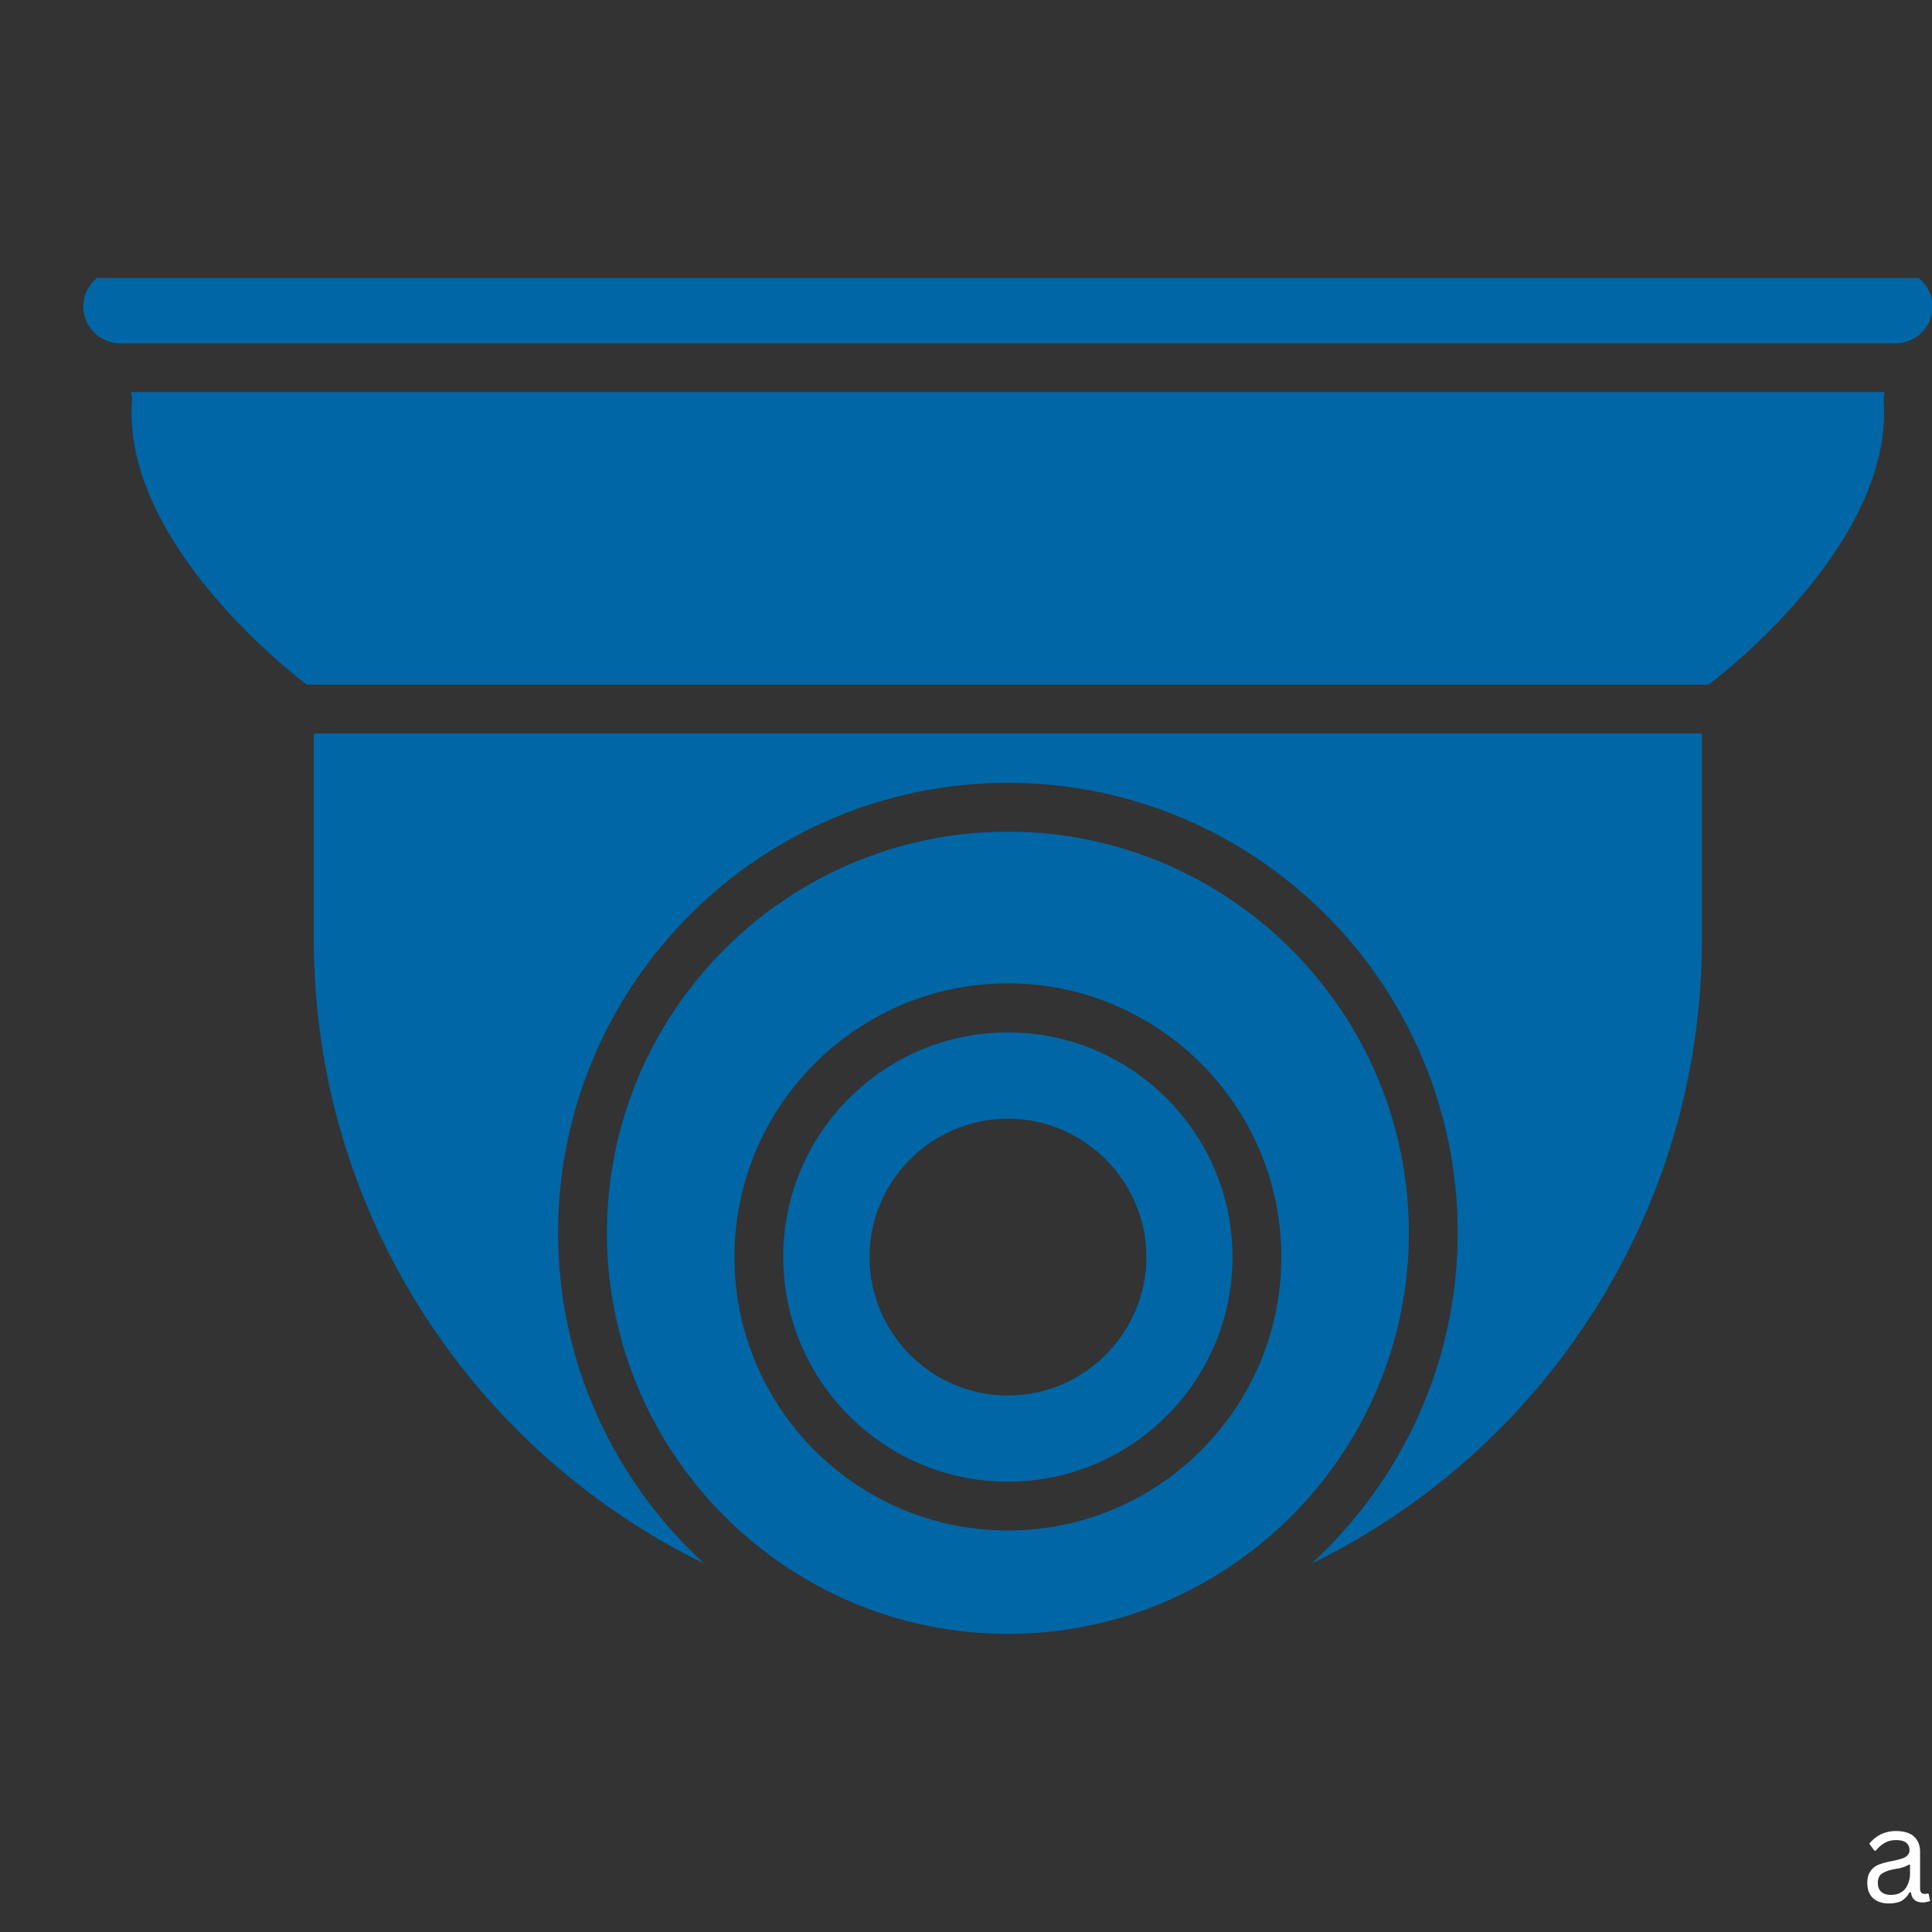
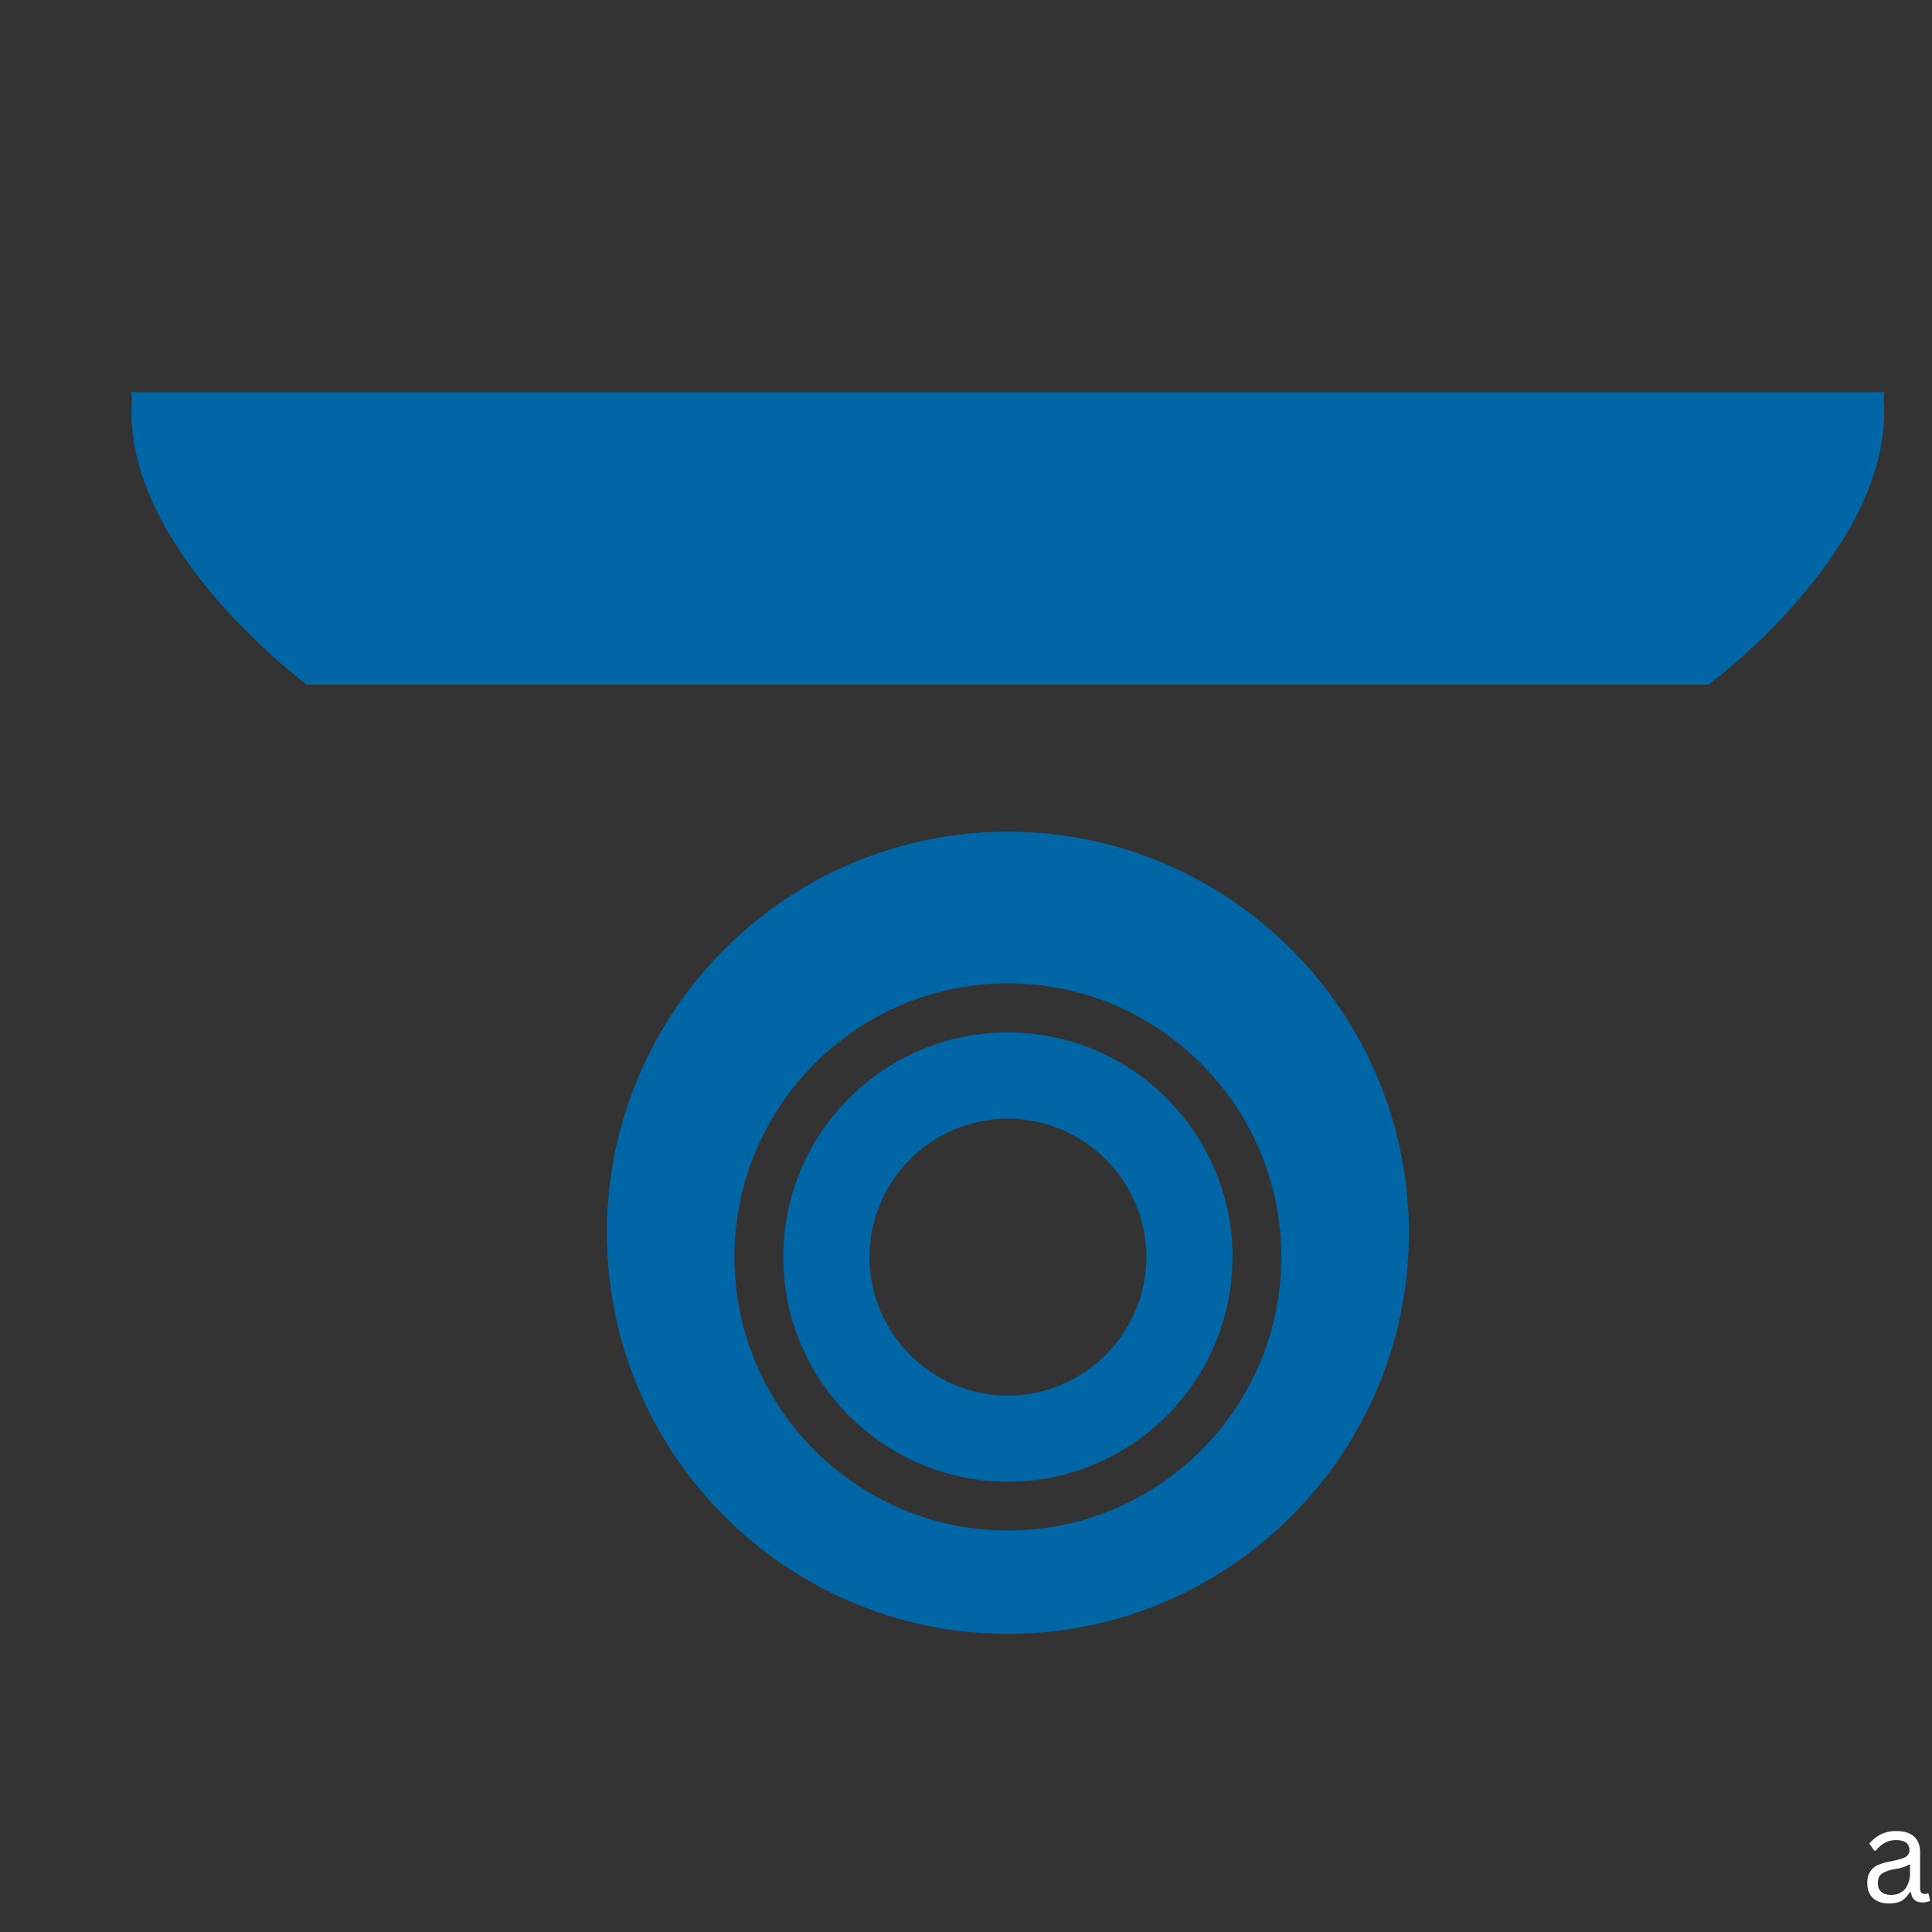
<svg xmlns="http://www.w3.org/2000/svg" width="80" viewBox="0 0 60 60" height="80" preserveAspectRatio="xMidYMid meet">
  <rect x="0" y="0" width="60" height="60" fill="#333333" stroke="none" />
  <defs>
    <g />
    <clipPath id="b719230c62">
-       <path d="M 2 8.633 L 60 8.633 L 60 11 L 2 11 Z M 2 8.633 " clip-rule="nonzero" />
-     </clipPath>
+       </clipPath>
  </defs>
  <path fill="#0066a6" d="M 31.301 32.062 C 27.457 32.062 24.324 35.184 24.324 39.039 C 24.324 42.875 27.445 46.016 31.301 46.016 C 35.148 46.016 38.277 42.887 38.277 39.039 C 38.277 35.195 35.148 32.062 31.301 32.062 Z M 31.301 43.34 C 28.93 43.34 27.004 41.402 27.004 39.039 C 27.004 36.676 28.93 34.742 31.301 34.742 C 33.664 34.742 35.602 36.676 35.602 39.039 C 35.602 41.402 33.664 43.34 31.301 43.34 Z M 31.301 43.34 " fill-opacity="1" fill-rule="nonzero" />
  <path fill="#0066a6" d="M 31.301 25.828 C 24.43 25.828 18.848 31.418 18.848 38.289 C 18.848 45.152 24.438 50.742 31.301 50.742 C 38.164 50.742 43.754 45.152 43.754 38.289 C 43.754 31.418 38.164 25.828 31.301 25.828 Z M 31.301 47.531 C 26.617 47.531 22.809 43.723 22.809 39.039 C 22.809 34.355 26.617 30.539 31.301 30.539 C 35.984 30.539 39.793 34.355 39.793 39.039 C 39.793 43.723 35.984 47.531 31.301 47.531 Z M 31.301 47.531 " fill-opacity="1" fill-rule="nonzero" />
-   <path fill="#0066a6" d="M 9.746 29.176 C 9.746 37.688 14.699 45.055 21.875 48.562 C 19.094 46.008 17.332 42.352 17.332 38.289 C 17.332 30.574 23.602 24.312 31.301 24.312 C 39 24.312 45.27 30.574 45.27 38.289 C 45.27 42.352 43.508 46.008 40.727 48.562 C 47.902 45.066 52.855 37.688 52.855 29.176 L 52.855 22.777 L 9.746 22.777 Z M 9.746 29.176 " fill-opacity="1" fill-rule="nonzero" />
  <g clip-path="url(#b719230c62)">
    <path fill="#0066a6" d="M 58.883 8.383 L 3.723 8.383 C 3.094 8.383 2.586 8.895 2.586 9.523 C 2.586 10.141 3.102 10.664 3.723 10.664 L 58.883 10.664 C 59.5 10.664 60.016 10.141 60.016 9.523 C 60.016 8.895 59.5 8.383 58.883 8.383 Z M 58.883 8.383 " fill-opacity="1" fill-rule="nonzero" />
  </g>
  <path fill="#0066a6" d="M 4.07 12.176 C 4.086 12.262 4.105 12.34 4.098 12.418 C 3.789 16.594 8.543 20.512 9.527 21.262 L 53.066 21.262 C 54.051 20.512 58.805 16.594 58.5 12.418 C 58.5 12.332 58.508 12.254 58.523 12.176 Z M 4.07 12.176 " fill-opacity="1" fill-rule="nonzero" />
  <g fill="#ffffff" fill-opacity="1">
    <g transform="translate(57.771, 59.067)">
      <g>
        <path d="M 0.891 0.047 C 0.68 0.047 0.516 -0.008 0.391 -0.125 C 0.273 -0.238 0.219 -0.395 0.219 -0.594 C 0.219 -0.727 0.242 -0.836 0.297 -0.922 C 0.348 -1.016 0.426 -1.086 0.531 -1.141 C 0.645 -1.191 0.789 -1.234 0.969 -1.266 C 1.125 -1.297 1.242 -1.328 1.328 -1.359 C 1.41 -1.391 1.461 -1.426 1.484 -1.469 C 1.516 -1.508 1.531 -1.555 1.531 -1.609 C 1.531 -1.711 1.492 -1.789 1.422 -1.844 C 1.359 -1.895 1.254 -1.922 1.109 -1.922 C 0.973 -1.922 0.852 -1.891 0.75 -1.828 C 0.656 -1.773 0.566 -1.695 0.484 -1.594 L 0.438 -1.594 L 0.281 -1.812 C 0.375 -1.926 0.488 -2.02 0.625 -2.094 C 0.77 -2.164 0.93 -2.203 1.109 -2.203 C 1.359 -2.203 1.547 -2.145 1.672 -2.031 C 1.797 -1.914 1.859 -1.758 1.859 -1.562 L 1.859 -0.422 C 1.859 -0.305 1.906 -0.25 2 -0.25 C 2.039 -0.25 2.078 -0.254 2.109 -0.266 L 2.125 -0.25 L 2.172 -0.031 C 2.141 -0.02 2.102 -0.008 2.062 0 C 2.031 0.008 1.992 0.016 1.953 0.016 C 1.836 0.016 1.75 -0.008 1.688 -0.062 C 1.625 -0.113 1.586 -0.191 1.578 -0.297 L 1.531 -0.297 C 1.469 -0.18 1.383 -0.094 1.281 -0.031 C 1.176 0.02 1.047 0.047 0.891 0.047 Z M 0.953 -0.219 C 1.078 -0.219 1.18 -0.242 1.266 -0.297 C 1.359 -0.348 1.426 -0.426 1.469 -0.531 C 1.52 -0.633 1.547 -0.75 1.547 -0.875 L 1.547 -1.156 L 1.5 -1.156 C 1.457 -1.125 1.398 -1.098 1.328 -1.078 C 1.266 -1.055 1.172 -1.035 1.047 -1.016 C 0.922 -0.992 0.82 -0.961 0.75 -0.922 C 0.676 -0.891 0.625 -0.848 0.594 -0.797 C 0.562 -0.742 0.547 -0.676 0.547 -0.594 C 0.547 -0.469 0.582 -0.375 0.656 -0.312 C 0.727 -0.25 0.828 -0.219 0.953 -0.219 Z M 0.953 -0.219 " />
      </g>
    </g>
  </g>
</svg>